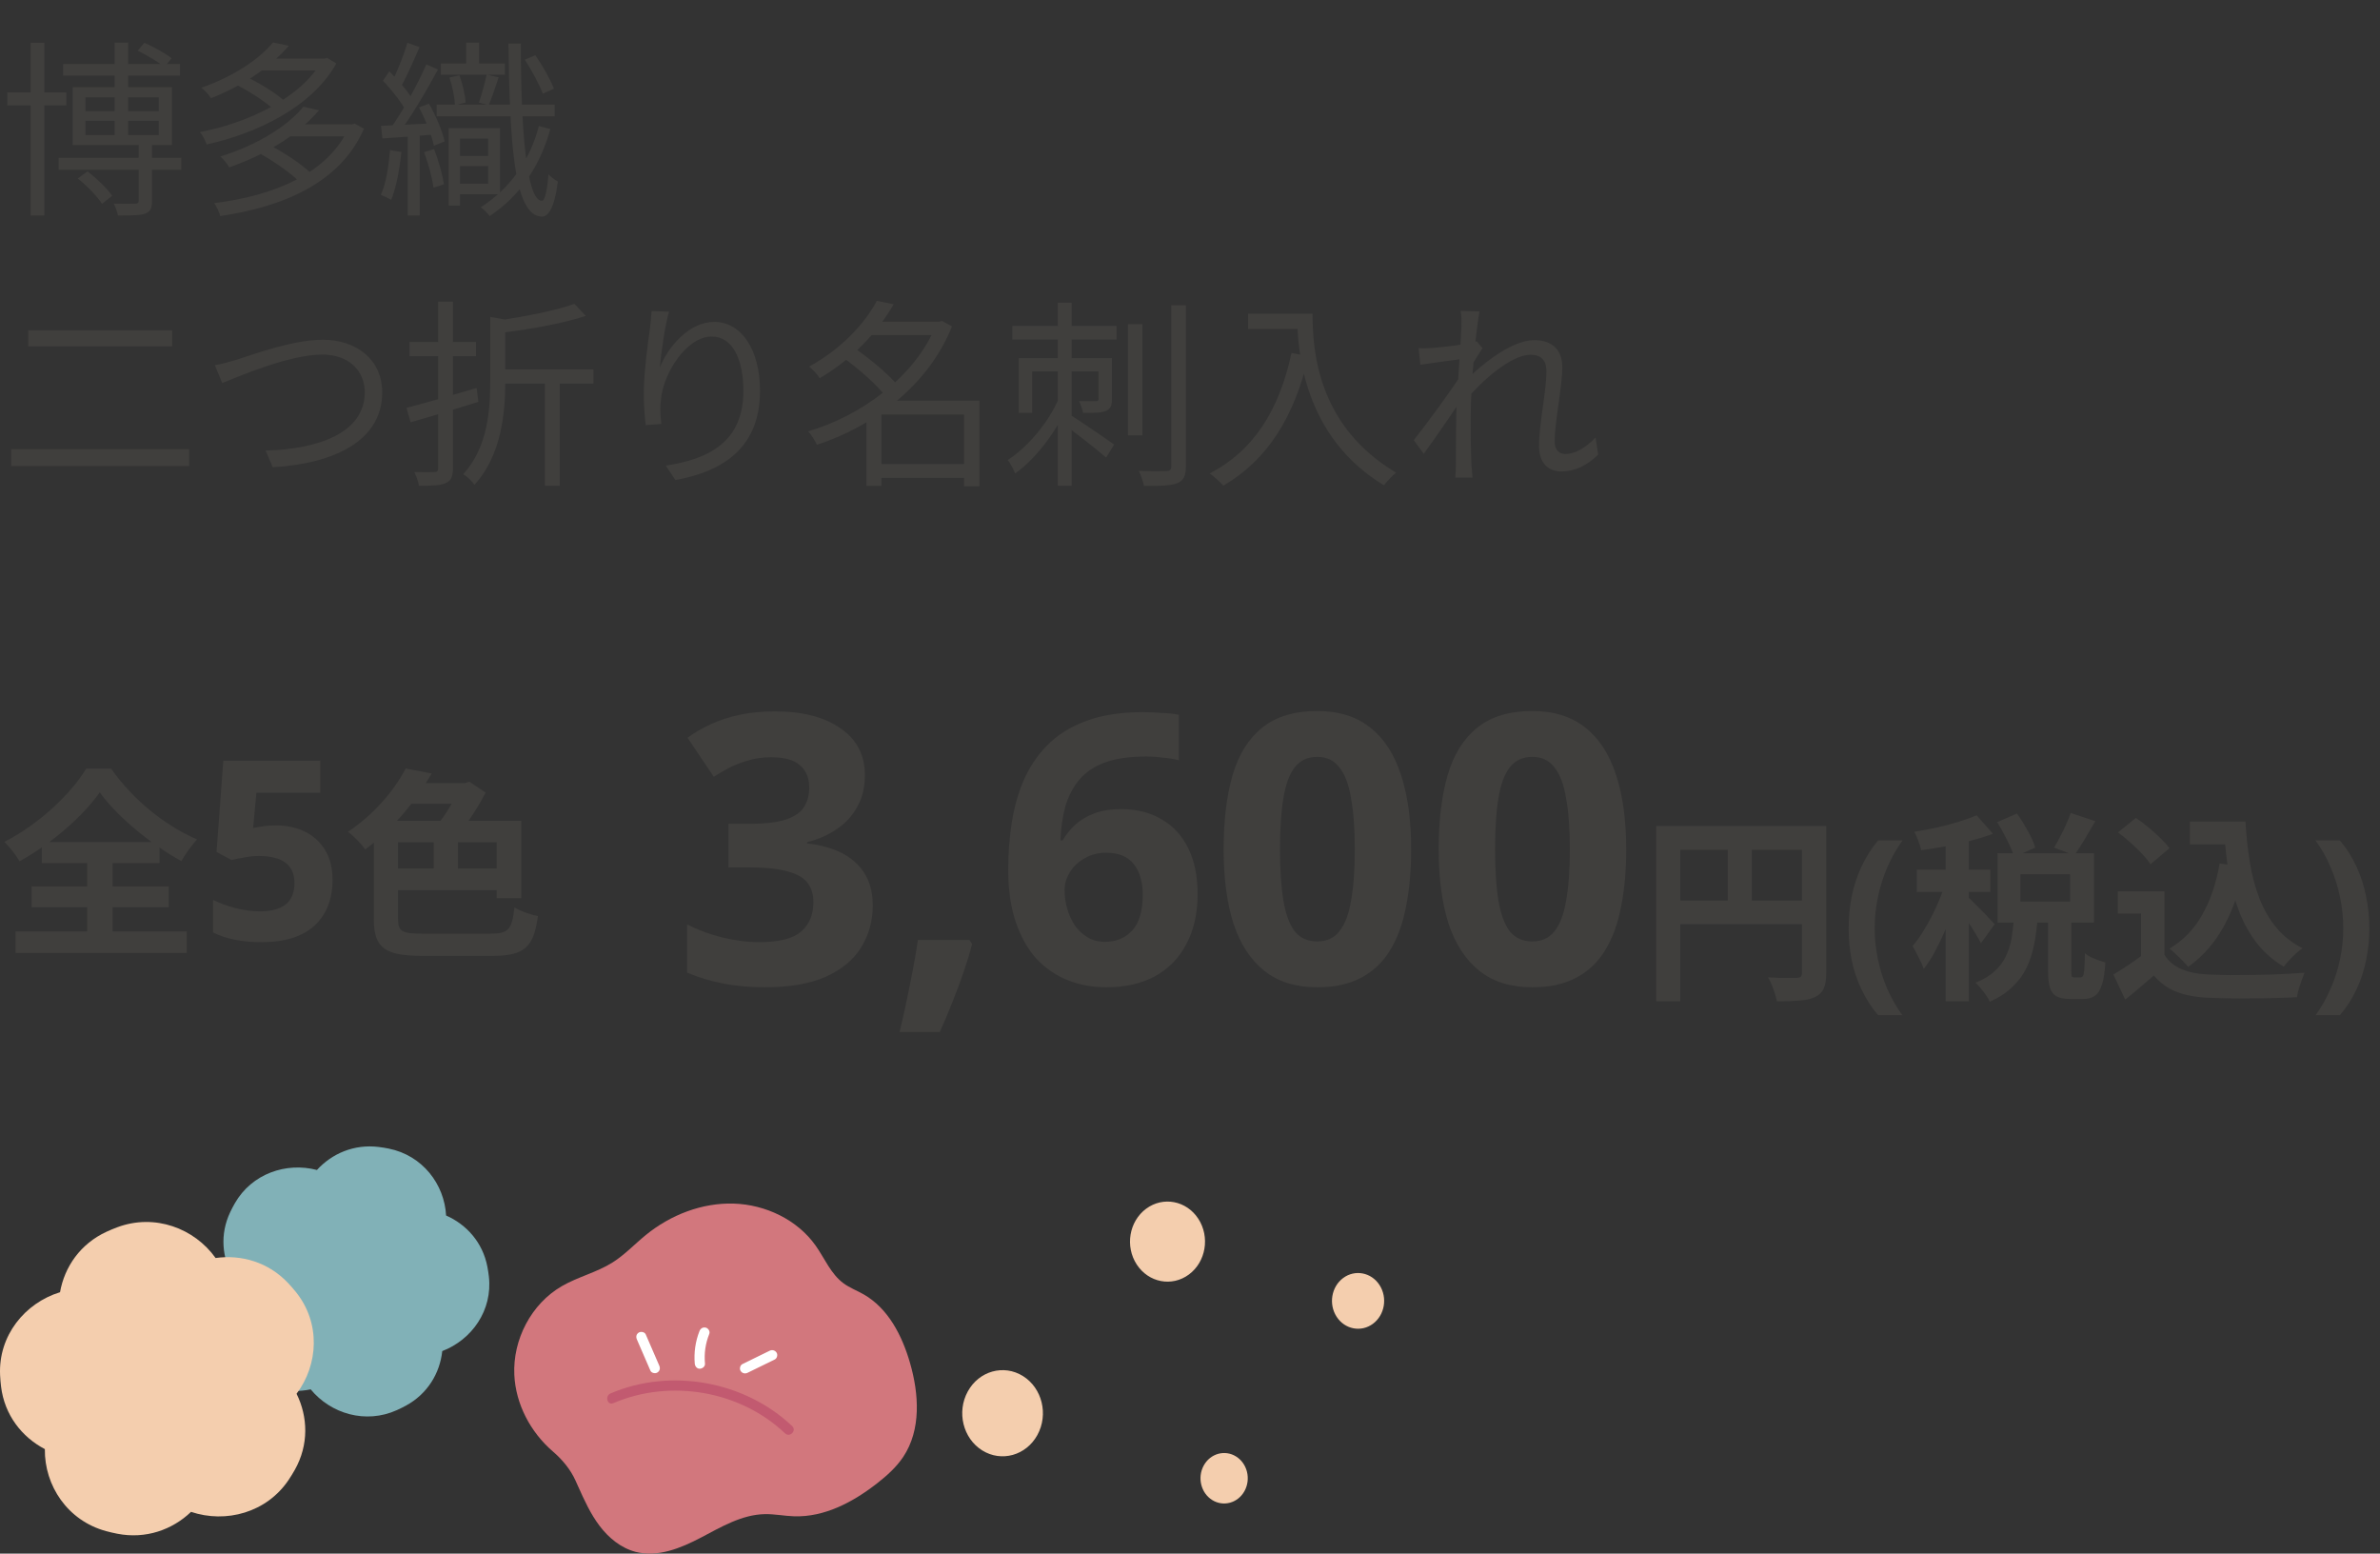
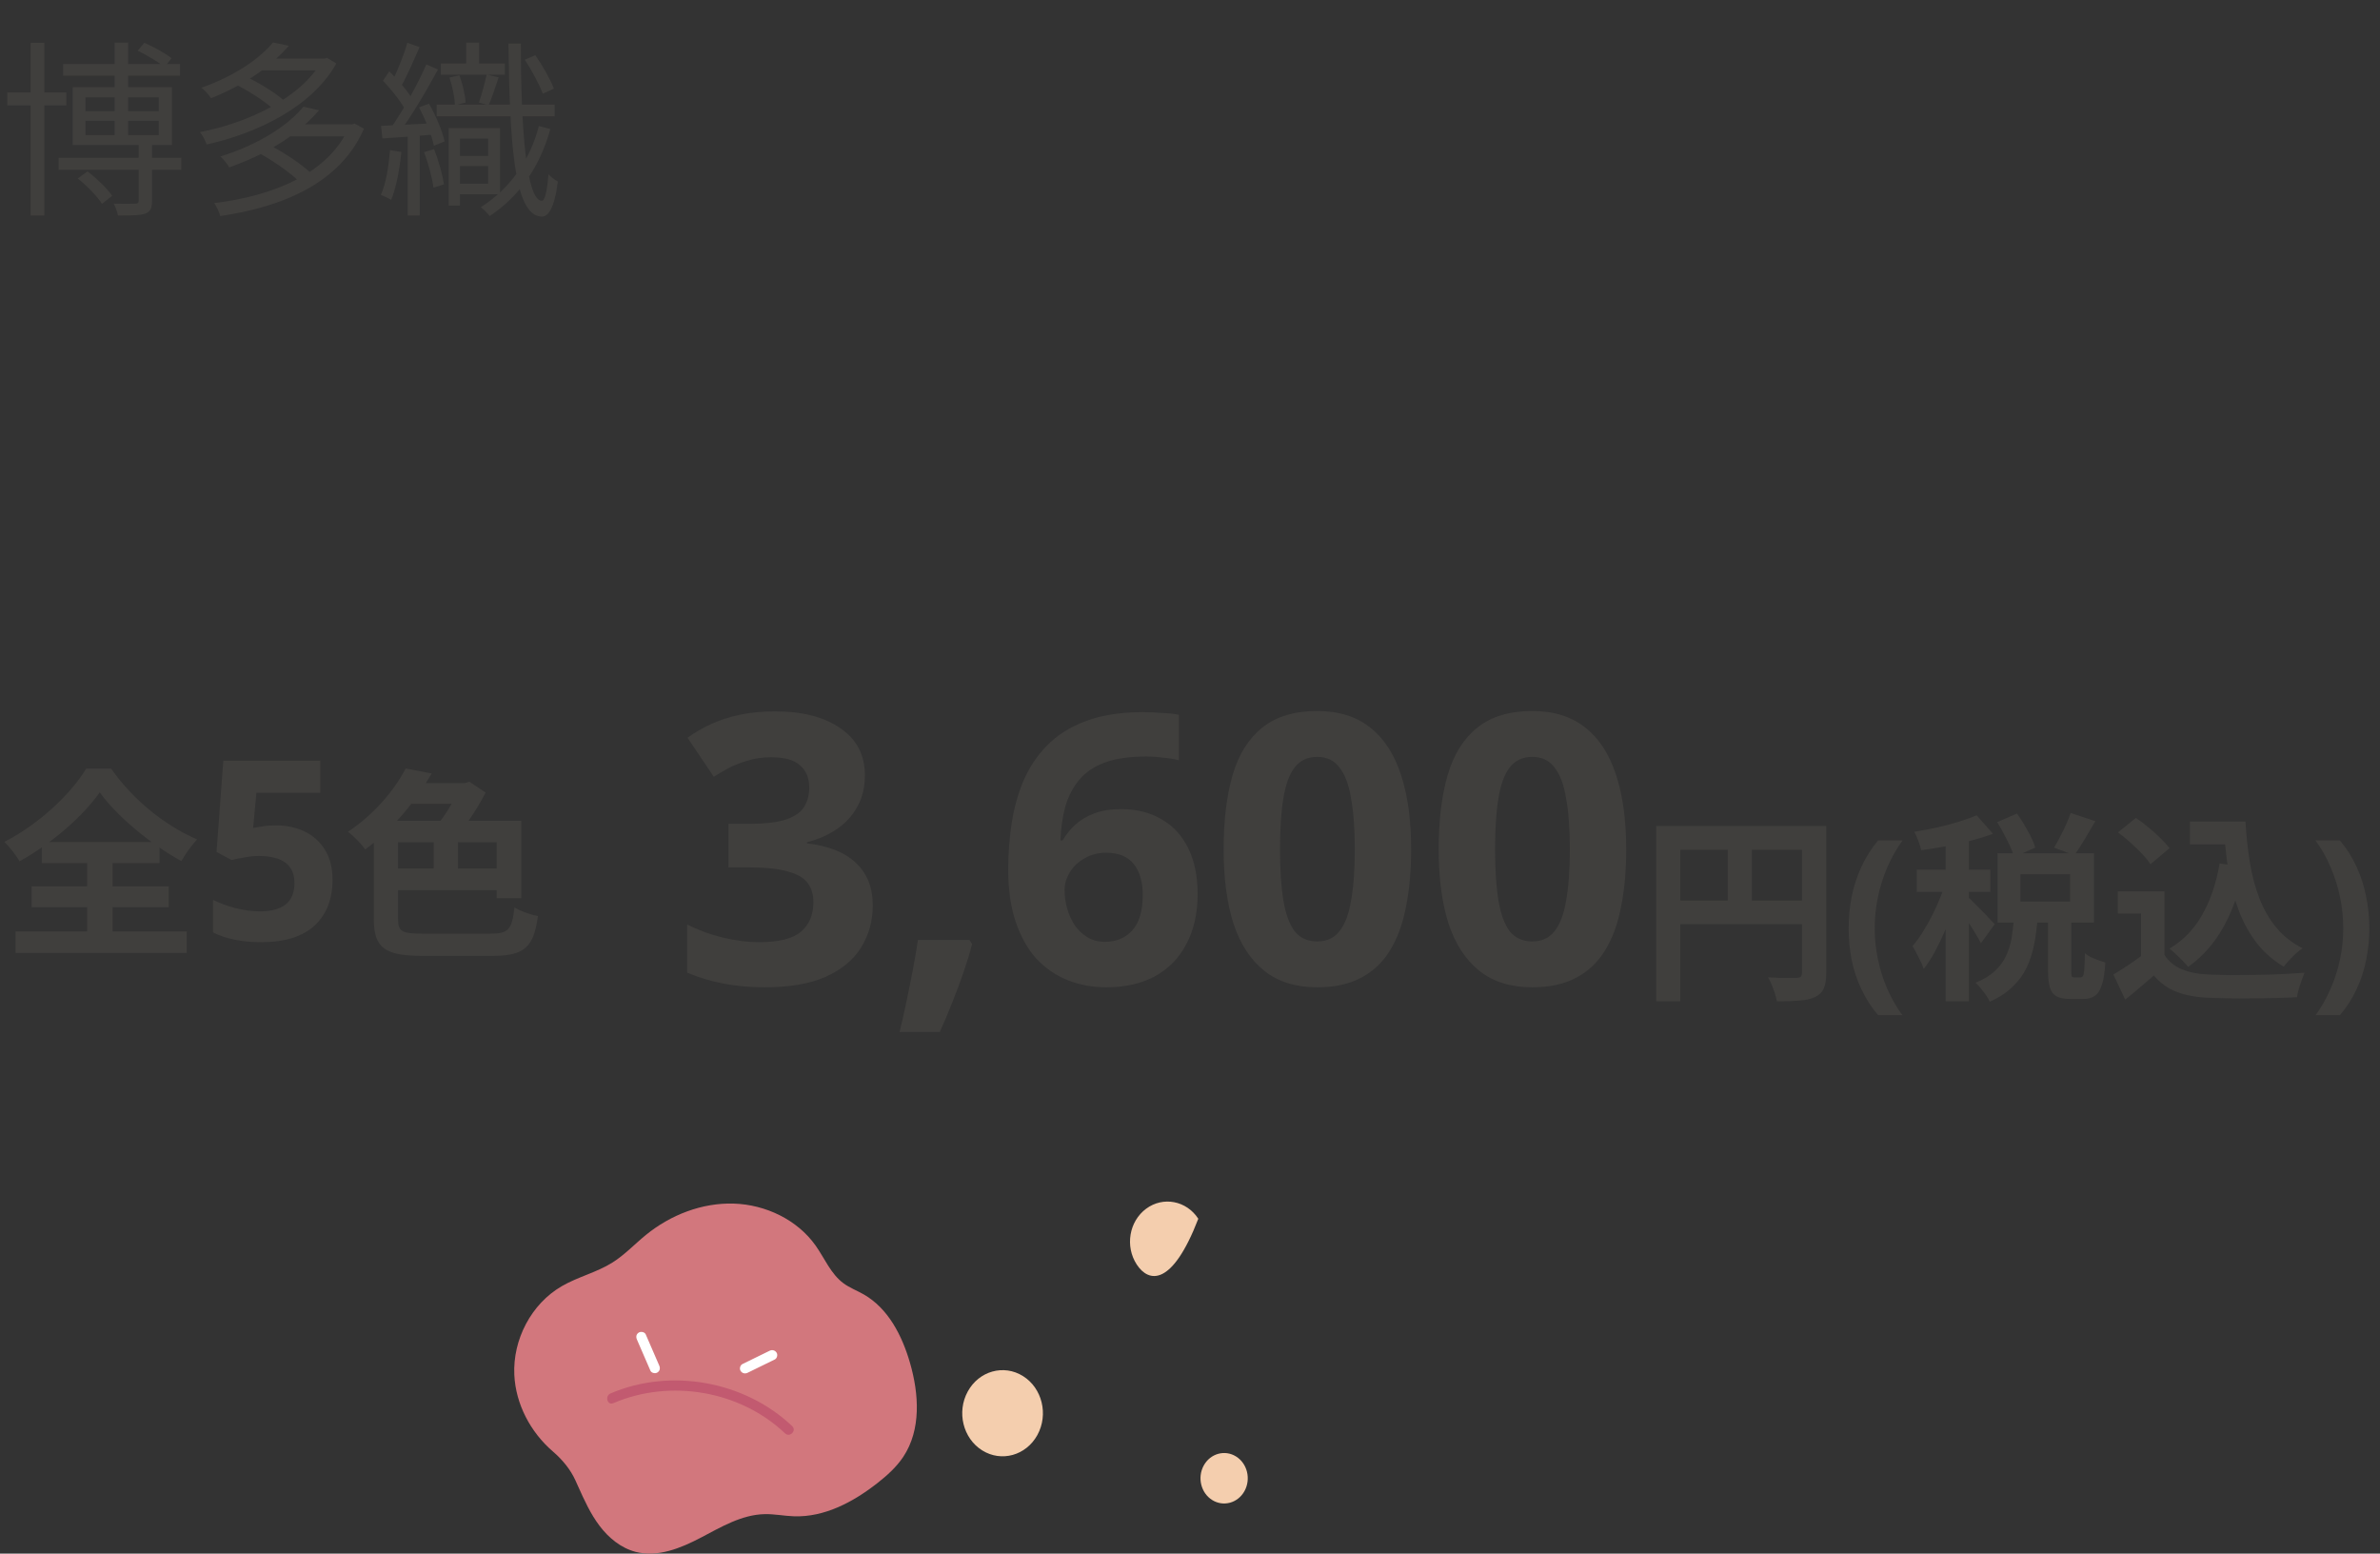
<svg xmlns="http://www.w3.org/2000/svg" width="380" height="248" viewBox="0 0 380 248" fill="none">
  <rect x="0" y="0" width="380" height="248" fill="#333333" stroke="none" />
  <path d="M10.08 10.22H28.74V12.08H10.08V10.22ZM9.36 25.19H28.95V27.11H9.36V25.19ZM1.17 14.75H10.59V16.82H1.17V14.75ZM4.89 6.83H7.08V34.4H4.89V6.83ZM18.3 6.8H20.46V22.25H18.3V6.8ZM22.14 22.76H24.27V32.06C24.27 33.23 24.03 33.77 23.19 34.1C22.32 34.4 20.94 34.4 18.84 34.4C18.72 33.83 18.45 33.05 18.15 32.51C19.74 32.54 21.15 32.54 21.57 32.51C22.02 32.51 22.14 32.39 22.14 32.03V22.76ZM12.42 28.49L13.98 27.35C15.42 28.46 17.13 30.11 17.91 31.25L16.29 32.54C15.54 31.37 13.89 29.66 12.42 28.49ZM21.99 8.09L23.04 6.83C24.54 7.46 26.43 8.54 27.39 9.29L26.28 10.7C25.32 9.92 23.46 8.81 21.99 8.09ZM13.65 19.28V21.56H25.35V19.28H13.65ZM13.65 15.53V17.75H25.35V15.53H13.65ZM11.61 13.91H27.45V23.15H11.61V13.91ZM37.53 13.43L39.03 12.11C41.28 13.16 44.04 14.84 45.39 16.1L43.8 17.57C42.51 16.31 39.78 14.54 37.53 13.43ZM51.39 9.35H51.84L52.23 9.23L53.7 10.13C49.8 17.12 40.92 21.32 33 23.06C32.79 22.49 32.34 21.56 31.92 21.08C39.48 19.67 48.12 15.62 51.39 9.71V9.35ZM41.37 9.35H51.96V11.24H41.37V9.35ZM43.59 6.77L46.11 7.31C43.35 10.49 39.27 13.46 33.69 15.68C33.36 15.14 32.67 14.39 32.16 14C37.56 12.11 41.52 9.29 43.59 6.77ZM41.37 24.44L43.02 23.15C45.39 24.38 48.27 26.27 49.71 27.71L47.94 29.15C46.59 27.74 43.74 25.73 41.37 24.44ZM55.77 19.85H56.22L56.64 19.73L58.11 20.54C54.33 29.3 44.97 33.05 35.16 34.49C35.01 33.86 34.56 32.93 34.2 32.42C43.47 31.31 52.53 27.74 55.77 20.18V19.85ZM46.02 19.85H56.37V21.77H46.02V19.85ZM48.45 17.03L50.94 17.6C47.91 21.14 43.17 24.41 36.6 26.72C36.33 26.21 35.67 25.4 35.19 24.98C41.55 23 46.11 19.88 48.45 17.03ZM74.43 6.8H76.5V11.12H74.43V6.8ZM71.76 12.38L73.35 12.02C73.86 13.37 74.28 15.2 74.34 16.37L72.63 16.79C72.6 15.59 72.24 13.76 71.76 12.38ZM70.38 10.13H80.61V11.93H70.38V10.13ZM69.72 16.7H88.56V18.56H69.72V16.7ZM72.51 24.89H78.69V26.51H72.51V24.89ZM72.39 20.45H79.83V31.01H72.39V29.33H77.94V22.13H72.39V20.45ZM71.64 20.45H73.44V32.81H71.64V20.45ZM77.7 11.9L79.62 12.35C79.08 13.88 78.54 15.65 78.03 16.79L76.47 16.37C76.89 15.14 77.43 13.19 77.7 11.9ZM81.18 6.95H83.16C83.16 21.02 84.09 31.91 86.49 32.06C87 32.09 87.36 30.47 87.57 27.8C87.9 28.25 88.71 28.79 89.07 28.97C88.5 33.41 87.48 34.61 86.46 34.58C82.05 34.4 81.39 22.79 81.18 6.95ZM83.79 9.53L85.47 8.81C86.64 10.49 87.9 12.71 88.44 14.15L86.67 14.96C86.13 13.52 84.9 11.21 83.79 9.53ZM86.04 20.12L87.87 20.6C86.25 26.48 83.01 31.31 78.18 34.49C77.88 34.07 77.22 33.41 76.77 33.08C81.42 30.11 84.63 25.58 86.04 20.12ZM65.04 6.83L66.99 7.52C66.06 9.65 64.89 12.32 63.96 13.94L62.43 13.34C63.36 11.63 64.47 8.81 65.04 6.83ZM68.07 10.28L69.93 11.09C68.13 14.42 65.64 18.68 63.63 21.29L62.28 20.57C64.23 17.93 66.69 13.46 68.07 10.28ZM61.14 12.89L62.16 11.39C63.66 12.86 65.34 14.81 66 16.13L64.92 17.9C64.23 16.49 62.58 14.39 61.14 12.89ZM66.9 17.15L68.49 16.55C69.6 18.47 70.65 20.96 70.98 22.58L69.27 23.27C68.97 21.68 67.95 19.1 66.9 17.15ZM60.84 20.09C63.12 20 66.36 19.82 69.69 19.64L69.66 21.44C66.57 21.71 63.48 21.95 61.05 22.1L60.84 20.09ZM67.71 24.29L69.3 23.81C70.02 25.58 70.65 27.92 70.89 29.42L69.21 29.96C69.03 28.43 68.37 26.06 67.71 24.29ZM62.28 23.96L64.08 24.26C63.81 27.08 63.24 29.99 62.46 31.91C62.1 31.67 61.26 31.28 60.81 31.1C61.65 29.27 62.04 26.57 62.28 23.96ZM65.1 20.96H67.02V34.4H65.1V20.96Z" fill="#403F3D" />
-   <path d="M4.512 52.728H27.488V55.288H4.512V52.728ZM1.792 71.704H30.208V74.392H1.792V71.704ZM34.304 58.296C35.488 58.104 36.64 57.752 37.856 57.4C40.544 56.536 46.848 54.232 51.52 54.232C56.8 54.232 61.024 57.304 61.024 62.648C61.024 70.328 53.408 74.008 43.552 74.584L42.4 71.928C50.752 71.704 58.24 69.144 58.24 62.616C58.24 59.256 55.776 56.6 51.456 56.6C46.176 56.6 38.048 60.12 35.488 61.144L34.304 58.296ZM91.712 48.504L93.536 50.424C89.888 51.64 84.448 52.6 79.872 53.144C79.744 52.6 79.392 51.736 79.104 51.224C83.552 50.584 88.736 49.592 91.712 48.504ZM78.272 50.584L81.312 51.128C81.28 51.352 81.088 51.512 80.672 51.576V60.856C80.672 65.816 80.096 72.664 75.744 77.4C75.424 76.856 74.56 76.024 73.952 75.704C77.856 71.448 78.272 65.528 78.272 60.824V50.584ZM79.584 58.968H94.752V61.24H79.584V58.968ZM87.008 60.216H89.376V77.528H87.008V60.216ZM64.896 65.112C67.712 64.376 71.968 63.16 76.096 61.944L76.384 64.152C72.608 65.336 68.608 66.552 65.568 67.416L64.896 65.112ZM65.376 54.584H76V56.856H65.376V54.584ZM69.952 48.152H72.32V74.744C72.32 76.088 72 76.76 71.168 77.112C70.336 77.496 69.024 77.56 66.88 77.528C66.816 76.952 66.464 75.96 66.144 75.352C67.616 75.384 68.96 75.384 69.344 75.352C69.792 75.352 69.952 75.224 69.952 74.744V48.152ZM106.816 49.752C106.144 52.12 105.536 56.44 105.344 58.68C106.656 55.384 109.984 51.384 114.048 51.384C118.272 51.384 121.344 55.672 121.344 62.392C121.344 71.256 115.744 75.192 107.84 76.632L106.304 74.328C113.28 73.272 118.688 70.456 118.688 62.424C118.688 57.368 116.992 53.72 113.632 53.72C109.632 53.72 105.92 59.544 105.536 63.736C105.376 64.952 105.376 66.072 105.6 67.672L103.104 67.864C102.944 66.648 102.784 64.856 102.784 62.776C102.784 59.736 103.392 55.032 103.776 52.408C103.904 51.448 103.968 50.552 104.032 49.656L106.816 49.752ZM139.648 74.072H155.104V76.28H139.648V74.072ZM138.56 51.352H150.304V53.496H138.56V51.352ZM140 48.024L142.688 48.568C140.288 52.728 136.448 57.08 130.88 60.376C130.528 59.768 129.728 58.936 129.184 58.52C134.464 55.64 138.144 51.512 140 48.024ZM149.504 51.352H149.952L150.4 51.224L152 52.088C148.16 61.752 139.136 68.184 130.432 71C130.144 70.36 129.536 69.368 129.024 68.856C137.312 66.456 146.176 60.184 149.504 51.768V51.352ZM134.56 57.048L136.352 55.512C138.88 57.24 141.952 59.8 143.424 61.624L141.472 63.352C140.128 61.528 137.088 58.84 134.56 57.048ZM153.92 63.96H156.384V77.624H153.92V63.96ZM140.736 63.96H155.136V66.168H140.736V77.56H138.336V65.848L140.256 63.96H140.736ZM161.632 52.024H178.272V54.2H161.632V52.024ZM168.896 48.312H171.104V77.528H168.896V48.312ZM175.392 57.176H177.536V63.704C177.536 64.696 177.344 65.24 176.64 65.56C175.904 65.912 174.784 65.912 172.928 65.912C172.832 65.368 172.544 64.568 172.288 64.024C173.568 64.056 174.624 64.056 174.976 64.024C175.328 64.024 175.392 63.96 175.392 63.64V57.176ZM169.056 63.608L170.688 64.408C168.8 68.664 165.44 73.24 162.08 75.576C161.856 74.936 161.312 73.976 160.896 73.432C164.064 71.416 167.424 67.416 169.056 63.608ZM170.752 66.168C172.096 66.936 176.736 70.136 177.888 70.968L176.608 73.048C175.104 71.704 171.104 68.6 169.472 67.48L170.752 66.168ZM162.656 57.176H176.256V59.288H164.8V65.912H162.656V57.176ZM180.096 51.736H182.4V69.496H180.096V51.736ZM187.008 48.728H189.344V74.456C189.344 76.024 188.928 76.728 188 77.112C186.976 77.528 185.344 77.592 182.656 77.56C182.528 76.92 182.176 75.864 181.824 75.16C183.84 75.256 185.664 75.224 186.24 75.192C186.784 75.192 187.008 75 187.008 74.456V48.728ZM199.264 50.072H208.32V52.504H199.264V50.072ZM207.104 50.072H209.568C209.568 55.8 210.272 67.96 222.912 75.448C222.368 75.864 221.408 76.888 220.96 77.464C208.16 69.72 207.104 56.088 207.104 50.072ZM206.208 56.344L208.928 56.856C206.624 66.616 202.4 73.368 195.328 77.528C194.88 77.016 193.792 76.024 193.152 75.576C200.256 71.864 204.256 65.4 206.208 56.344ZM255.168 72.568C253.44 74.296 251.456 75.256 249.28 75.256C247.136 75.256 245.728 73.848 245.728 71.224C245.728 67.64 246.912 62.392 246.912 59.288C246.912 57.432 245.984 56.632 244.352 56.632C241.344 56.632 236.704 60.6 233.696 64.248L233.728 61.08C235.712 58.904 241.024 54.296 244.96 54.296C247.968 54.296 249.44 55.992 249.44 58.584C249.44 61.784 248.224 67.288 248.224 70.52C248.224 71.608 248.768 72.472 249.92 72.472C251.424 72.472 253.12 71.544 254.752 69.848L255.168 72.568ZM233.664 57.272C232.608 57.432 229.152 57.848 226.784 58.232L226.496 55.576C227.2 55.608 227.808 55.608 228.608 55.544C230.304 55.448 234.304 54.968 235.776 54.488L236.704 55.576C236.16 56.408 235.296 57.784 234.752 58.68L233.792 63.064C232.32 65.336 229.344 69.656 227.328 72.44L225.728 70.264C227.712 67.768 232.032 61.912 233.28 59.8L233.408 58.136L233.664 57.272ZM233.344 51.992C233.344 51.256 233.376 50.424 233.216 49.624L236.224 49.72C235.776 51.8 234.816 60.952 234.816 66.584C234.816 69.496 234.816 71.448 234.944 74.296C234.976 74.84 235.072 75.64 235.104 76.248H232.352C232.416 75.64 232.448 74.872 232.448 74.36C232.448 71.256 232.48 69.656 232.512 66.136C232.576 63.32 233.344 53.176 233.344 51.992Z" fill="#403F3D" />
  <path d="M15.927 126.48C13.271 130.256 8.375 134.576 3.127 137.488C2.615 136.592 1.527 135.184 0.695 134.384C6.199 131.6 11.383 126.672 13.751 122.704H17.751C21.175 127.632 26.391 131.824 31.479 134C30.519 134.992 29.655 136.272 28.951 137.456C24.023 134.736 18.647 130.288 15.927 126.48ZM5.047 141.488H26.935V144.816H5.047V141.488ZM6.679 134.416H25.463V137.776H6.679V134.416ZM2.487 148.688H29.815V152.112H2.487V148.688ZM13.911 135.92H17.975V150.608H13.911V135.92ZM44.055 131.76C45.788 131.76 47.335 132.093 48.695 132.76C50.055 133.427 51.121 134.4 51.895 135.68C52.695 136.96 53.095 138.547 53.095 140.44C53.095 143.533 52.135 145.973 50.215 147.76C48.295 149.52 45.455 150.4 41.695 150.4C40.201 150.4 38.788 150.267 37.455 150C36.148 149.733 35.001 149.347 34.015 148.84V143.64C35.001 144.147 36.188 144.587 37.575 144.96C38.961 145.307 40.268 145.48 41.495 145.48C43.281 145.48 44.641 145.12 45.575 144.4C46.535 143.653 47.015 142.507 47.015 140.96C47.015 138.08 45.108 136.64 41.295 136.64C40.548 136.64 39.775 136.72 38.975 136.88C38.175 137.013 37.508 137.147 36.975 137.28L34.575 136L35.655 121.44H51.135V126.56H40.935L40.415 132.16C40.868 132.08 41.348 132 41.855 131.92C42.388 131.813 43.121 131.76 44.055 131.76ZM61.761 138.64H80.449V142.096H61.761V138.64ZM69.249 132.432H73.121V140.4H69.249V132.432ZM61.569 131.024H83.233V143.376H79.297V134.448H61.569V131.024ZM59.681 131.024H63.553V146.64C63.553 148.72 64.129 149.04 67.585 149.04C69.217 149.04 76.385 149.04 78.241 149.04C81.217 149.04 81.729 148.4 82.145 144.848C83.105 145.456 84.769 146.032 85.889 146.224C85.217 151.152 83.841 152.592 78.529 152.592C76.993 152.592 69.025 152.592 67.617 152.592C61.505 152.592 59.681 151.408 59.681 146.672V131.024ZM65.281 125.008H75.073V128.304H63.617L65.281 125.008ZM64.769 122.672L68.929 123.472C66.401 127.76 63.073 132.048 58.305 135.6C57.697 134.704 56.417 133.392 55.553 132.784C59.905 129.872 63.041 126 64.769 122.672ZM73.345 125.008H74.209L74.945 124.784L77.537 126.512C76.129 129.264 74.017 132.4 72.129 134.352C71.585 133.552 70.433 132.368 69.697 131.792C71.137 130.192 72.673 127.504 73.345 125.744V125.008Z" fill="#403F3D" />
  <path d="M138.09 123.76C138.09 125.72 137.67 127.42 136.83 128.86C136.03 130.3 134.93 131.48 133.53 132.4C132.17 133.32 130.61 134 128.85 134.44V134.62C132.29 135.02 134.89 136.06 136.65 137.74C138.45 139.42 139.35 141.68 139.35 144.52C139.35 147 138.73 149.24 137.49 151.24C136.29 153.2 134.41 154.76 131.85 155.92C129.33 157.04 126.07 157.6 122.07 157.6C119.71 157.6 117.51 157.4 115.47 157C113.43 156.6 111.51 156.02 109.71 155.26V147.58C111.55 148.5 113.47 149.2 115.47 149.68C117.51 150.16 119.39 150.4 121.11 150.4C124.35 150.4 126.61 149.84 127.89 148.72C129.21 147.6 129.87 146.02 129.87 143.98C129.87 142.78 129.57 141.78 128.97 140.98C128.37 140.14 127.31 139.52 125.79 139.12C124.31 138.68 122.23 138.46 119.55 138.46H116.31V131.5H119.61C122.25 131.5 124.25 131.26 125.61 130.78C127.01 130.26 127.95 129.58 128.43 128.74C128.95 127.86 129.21 126.86 129.21 125.74C129.21 124.22 128.73 123.04 127.77 122.2C126.85 121.32 125.29 120.88 123.09 120.88C121.73 120.88 120.49 121.06 119.37 121.42C118.25 121.74 117.23 122.14 116.31 122.62C115.43 123.1 114.65 123.56 113.97 124L109.77 117.76C110.89 116.96 112.13 116.24 113.49 115.6C114.89 114.96 116.43 114.46 118.11 114.1C119.79 113.74 121.67 113.56 123.75 113.56C128.15 113.56 131.63 114.46 134.19 116.26C136.79 118.02 138.09 120.52 138.09 123.76ZM155.206 150.7C154.846 152.1 154.386 153.62 153.826 155.26C153.266 156.86 152.666 158.46 152.026 160.06C151.386 161.7 150.726 163.26 150.046 164.74H143.626C144.026 163.14 144.406 161.46 144.766 159.7C145.126 157.98 145.466 156.28 145.786 154.6C146.106 152.92 146.366 151.4 146.566 150.04H154.786L155.206 150.7ZM160.975 138.82C160.975 136.34 161.155 133.9 161.515 131.5C161.875 129.1 162.495 126.84 163.375 124.72C164.295 122.56 165.555 120.66 167.155 119.02C168.795 117.34 170.855 116.04 173.335 115.12C175.855 114.16 178.895 113.68 182.455 113.68C183.295 113.68 184.275 113.72 185.395 113.8C186.515 113.84 187.455 113.94 188.215 114.1V121.36C187.455 121.16 186.615 121.02 185.695 120.94C184.815 120.82 183.935 120.76 183.055 120.76C180.375 120.76 178.155 121.08 176.395 121.72C174.675 122.36 173.315 123.28 172.315 124.48C171.315 125.68 170.575 127.1 170.095 128.74C169.655 130.34 169.395 132.14 169.315 134.14H169.675C170.235 133.18 170.915 132.34 171.715 131.62C172.555 130.86 173.575 130.26 174.775 129.82C175.975 129.38 177.375 129.16 178.975 129.16C181.495 129.16 183.655 129.7 185.455 130.78C187.295 131.82 188.715 133.36 189.715 135.4C190.715 137.4 191.215 139.84 191.215 142.72C191.215 145.8 190.615 148.46 189.415 150.7C188.255 152.94 186.575 154.66 184.375 155.86C182.215 157.02 179.635 157.6 176.635 157.6C174.435 157.6 172.375 157.22 170.455 156.46C168.575 155.7 166.915 154.56 165.475 153.04C164.075 151.48 162.975 149.52 162.175 147.16C161.375 144.8 160.975 142.02 160.975 138.82ZM176.455 150.34C178.215 150.34 179.655 149.74 180.775 148.54C181.895 147.3 182.455 145.4 182.455 142.84C182.455 140.76 181.975 139.12 181.015 137.92C180.055 136.72 178.595 136.12 176.635 136.12C175.315 136.12 174.155 136.42 173.155 137.02C172.155 137.58 171.375 138.32 170.815 139.24C170.255 140.16 169.975 141.1 169.975 142.06C169.975 143.06 170.115 144.06 170.395 145.06C170.675 146.02 171.075 146.9 171.595 147.7C172.155 148.5 172.835 149.14 173.635 149.62C174.435 150.1 175.375 150.34 176.455 150.34ZM225.311 135.58C225.311 139.02 225.031 142.1 224.471 144.82C223.951 147.54 223.091 149.86 221.891 151.78C220.731 153.66 219.191 155.1 217.271 156.1C215.391 157.1 213.071 157.6 210.311 157.6C206.871 157.6 204.051 156.72 201.851 154.96C199.651 153.2 198.011 150.68 196.931 147.4C195.891 144.12 195.371 140.18 195.371 135.58C195.371 130.94 195.851 126.98 196.811 123.7C197.771 120.42 199.351 117.9 201.551 116.14C203.751 114.38 206.671 113.5 210.311 113.5C213.751 113.5 216.571 114.38 218.771 116.14C220.971 117.86 222.611 120.38 223.691 123.7C224.771 126.98 225.311 130.94 225.311 135.58ZM204.371 135.58C204.371 138.82 204.551 141.54 204.911 143.74C205.271 145.9 205.871 147.54 206.711 148.66C207.591 149.74 208.791 150.28 210.311 150.28C211.831 150.28 213.011 149.74 213.851 148.66C214.731 147.58 215.351 145.96 215.711 143.8C216.111 141.6 216.311 138.86 216.311 135.58C216.311 132.3 216.111 129.58 215.711 127.42C215.351 125.22 214.731 123.58 213.851 122.5C213.011 121.38 211.831 120.82 210.311 120.82C208.791 120.82 207.591 121.38 206.711 122.5C205.871 123.58 205.271 125.22 204.911 127.42C204.551 129.58 204.371 132.3 204.371 135.58ZM259.647 135.58C259.647 139.02 259.367 142.1 258.807 144.82C258.287 147.54 257.427 149.86 256.227 151.78C255.067 153.66 253.527 155.1 251.607 156.1C249.727 157.1 247.407 157.6 244.647 157.6C241.207 157.6 238.387 156.72 236.187 154.96C233.987 153.2 232.347 150.68 231.267 147.4C230.227 144.12 229.707 140.18 229.707 135.58C229.707 130.94 230.187 126.98 231.147 123.7C232.107 120.42 233.687 117.9 235.887 116.14C238.087 114.38 241.007 113.5 244.647 113.5C248.087 113.5 250.907 114.38 253.107 116.14C255.307 117.86 256.947 120.38 258.027 123.7C259.107 126.98 259.647 130.94 259.647 135.58ZM238.707 135.58C238.707 138.82 238.887 141.54 239.247 143.74C239.607 145.9 240.207 147.54 241.047 148.66C241.927 149.74 243.127 150.28 244.647 150.28C246.167 150.28 247.347 149.74 248.187 148.66C249.067 147.58 249.687 145.96 250.047 143.8C250.447 141.6 250.647 138.86 250.647 135.58C250.647 132.3 250.447 129.58 250.047 127.42C249.687 125.22 249.067 123.58 248.187 122.5C247.347 121.38 246.167 120.82 244.647 120.82C243.127 120.82 241.927 121.38 241.047 122.5C240.207 123.58 239.607 125.22 239.247 127.42C238.887 129.58 238.707 132.3 238.707 135.58ZM264.443 131.848H289.531V135.656H268.283V159.848H264.443V131.848ZM287.707 131.848H291.579V155.368C291.579 156.392 291.451 157.192 291.195 157.768C290.939 158.365 290.48 158.824 289.819 159.144C289.157 159.464 288.325 159.656 287.323 159.72C286.341 159.805 285.136 159.848 283.707 159.848C283.643 159.485 283.536 159.069 283.387 158.6C283.237 158.131 283.067 157.661 282.875 157.192C282.683 156.744 282.491 156.349 282.299 156.008C282.917 156.051 283.536 156.083 284.155 156.104C284.795 156.104 285.36 156.104 285.851 156.104C286.341 156.104 286.683 156.104 286.875 156.104C287.173 156.083 287.387 156.019 287.515 155.912C287.643 155.784 287.707 155.581 287.707 155.304V131.848ZM266.523 143.752H289.595V147.528H266.523V143.752ZM275.867 133.928H279.707V145.64H275.867V133.928ZM295.163 148.232C295.163 146.483 295.323 144.776 295.643 143.112C295.984 141.448 296.507 139.859 297.211 138.344C297.915 136.829 298.8 135.432 299.867 134.152H303.771C302.811 135.475 302 136.904 301.339 138.44C300.677 139.976 300.176 141.565 299.835 143.208C299.493 144.851 299.323 146.515 299.323 148.2C299.323 149.843 299.493 151.485 299.835 153.128C300.176 154.749 300.667 156.307 301.307 157.8C301.968 159.315 302.779 160.733 303.739 162.056H299.867C298.8 160.797 297.915 159.421 297.211 157.928C296.507 156.456 295.984 154.899 295.643 153.256C295.323 151.613 295.163 149.939 295.163 148.232ZM318.871 131.24L322.039 129.864C322.636 130.696 323.212 131.624 323.767 132.648C324.343 133.651 324.737 134.536 324.951 135.304L321.591 136.808C321.377 136.061 321.004 135.165 320.471 134.12C319.959 133.075 319.425 132.115 318.871 131.24ZM330.615 129.768L334.551 131.08C333.975 132.083 333.399 133.064 332.823 134.024C332.247 134.984 331.703 135.816 331.191 136.52L327.959 135.304C328.279 134.792 328.599 134.216 328.919 133.576C329.26 132.936 329.58 132.285 329.879 131.624C330.177 130.963 330.423 130.344 330.615 129.768ZM321.559 146.536H325.335C325.228 147.987 325.047 149.373 324.791 150.696C324.535 152.019 324.14 153.256 323.607 154.408C323.073 155.539 322.327 156.563 321.367 157.48C320.428 158.419 319.201 159.229 317.687 159.912C317.495 159.443 317.164 158.909 316.695 158.312C316.247 157.715 315.82 157.235 315.415 156.872C316.695 156.36 317.719 155.741 318.487 155.016C319.276 154.291 319.873 153.491 320.279 152.616C320.705 151.72 321.004 150.771 321.175 149.768C321.345 148.744 321.473 147.667 321.559 146.536ZM326.999 146.056H330.711V154.92C330.711 155.411 330.732 155.72 330.775 155.848C330.839 155.955 330.977 156.008 331.191 156.008C331.255 156.008 331.351 156.008 331.479 156.008C331.628 156.008 331.777 156.008 331.927 156.008C332.076 156.008 332.172 156.008 332.215 156.008C332.385 156.008 332.513 155.923 332.599 155.752C332.684 155.581 332.748 155.229 332.791 154.696C332.833 154.141 332.865 153.299 332.887 152.168C333.121 152.381 333.431 152.584 333.815 152.776C334.22 152.968 334.636 153.139 335.063 153.288C335.489 153.437 335.852 153.555 336.151 153.64C336.065 155.155 335.884 156.328 335.607 157.16C335.351 158.013 334.977 158.611 334.487 158.952C334.017 159.293 333.399 159.464 332.631 159.464C332.503 159.464 332.343 159.464 332.151 159.464C331.98 159.464 331.788 159.464 331.575 159.464C331.383 159.464 331.191 159.464 330.999 159.464C330.807 159.464 330.647 159.464 330.519 159.464C329.559 159.464 328.823 159.315 328.311 159.016C327.82 158.739 327.479 158.269 327.287 157.608C327.095 156.968 326.999 156.083 326.999 154.952V146.056ZM322.583 139.56V143.912H330.519V139.56H322.583ZM318.935 136.2H334.327V147.272H318.935V136.2ZM310.647 132.808H314.359V159.848H310.647V132.808ZM306.039 138.824H317.783V142.376H306.039V138.824ZM310.839 140.264L313.079 141.224C312.78 142.376 312.417 143.571 311.991 144.808C311.564 146.045 311.095 147.272 310.583 148.488C310.071 149.683 309.527 150.813 308.951 151.88C308.375 152.947 307.777 153.875 307.159 154.664C306.967 154.109 306.689 153.491 306.327 152.808C305.985 152.104 305.665 151.507 305.367 151.016C305.921 150.376 306.465 149.629 306.999 148.776C307.553 147.901 308.076 146.973 308.567 145.992C309.057 145.011 309.495 144.029 309.879 143.048C310.263 142.067 310.583 141.139 310.839 140.264ZM315.607 130.152L318.199 133.096C317.111 133.501 315.916 133.875 314.615 134.216C313.313 134.557 311.98 134.856 310.615 135.112C309.271 135.347 307.98 135.549 306.743 135.72C306.657 135.293 306.508 134.803 306.295 134.248C306.081 133.672 305.868 133.181 305.655 132.776C306.828 132.584 308.023 132.36 309.239 132.104C310.476 131.827 311.639 131.517 312.727 131.176C313.836 130.835 314.796 130.493 315.607 130.152ZM314.295 143.272C314.487 143.421 314.775 143.699 315.159 144.104C315.564 144.488 315.991 144.915 316.439 145.384C316.908 145.853 317.324 146.291 317.687 146.696C318.049 147.08 318.316 147.357 318.487 147.528L316.279 150.568C316.087 150.163 315.831 149.704 315.511 149.192C315.212 148.68 314.881 148.147 314.519 147.592C314.177 147.037 313.836 146.515 313.495 146.024C313.153 145.512 312.855 145.096 312.599 144.776L314.295 143.272ZM349.655 131.144H356.439V134.792H349.655V131.144ZM354.487 131.144H358.519C358.647 133.427 358.881 135.603 359.223 137.672C359.564 139.741 360.076 141.661 360.759 143.432C361.441 145.181 362.337 146.728 363.447 148.072C364.556 149.416 365.953 150.515 367.639 151.368C367.319 151.581 366.967 151.859 366.583 152.2C366.22 152.541 365.857 152.904 365.495 153.288C365.153 153.651 364.865 153.992 364.631 154.312C362.924 153.288 361.495 152.04 360.343 150.568C359.191 149.075 358.252 147.4 357.527 145.544C356.823 143.688 356.279 141.693 355.895 139.56C355.532 137.427 355.276 135.197 355.127 132.872H354.487V131.144ZM354.391 137.832L358.327 138.376C357.644 141.981 356.567 145.128 355.095 147.816C353.623 150.504 351.713 152.68 349.367 154.344C349.175 154.088 348.897 153.779 348.535 153.416C348.193 153.053 347.82 152.691 347.415 152.328C347.031 151.944 346.689 151.645 346.391 151.432C348.631 150.088 350.391 148.253 351.671 145.928C352.972 143.603 353.879 140.904 354.391 137.832ZM345.591 142.28V154.088H341.847V145.832H338.135V142.28H345.591ZM345.591 152.424C346.252 153.469 347.18 154.237 348.375 154.728C349.569 155.219 350.999 155.496 352.663 155.56C353.601 155.603 354.711 155.635 355.991 155.656C357.292 155.656 358.657 155.645 360.087 155.624C361.516 155.603 362.913 155.56 364.279 155.496C365.665 155.432 366.892 155.357 367.959 155.272C367.831 155.571 367.681 155.955 367.511 156.424C367.34 156.893 367.18 157.373 367.031 157.864C366.903 158.355 366.807 158.792 366.743 159.176C365.783 159.24 364.684 159.283 363.447 159.304C362.209 159.347 360.94 159.368 359.639 159.368C358.337 159.389 357.079 159.389 355.863 159.368C354.647 159.347 353.559 159.315 352.599 159.272C350.636 159.187 348.961 158.877 347.575 158.344C346.188 157.832 344.961 156.957 343.895 155.72C343.191 156.317 342.465 156.936 341.719 157.576C340.993 158.216 340.193 158.877 339.319 159.56L337.431 155.56C338.177 155.112 338.956 154.621 339.767 154.088C340.577 153.555 341.356 153 342.103 152.424H345.591ZM338.167 132.872L341.015 130.568C341.676 130.995 342.348 131.496 343.031 132.072C343.713 132.627 344.353 133.203 344.951 133.8C345.548 134.376 346.028 134.909 346.391 135.4L343.351 137.96C343.031 137.448 342.583 136.893 342.007 136.296C341.452 135.699 340.833 135.101 340.151 134.504C339.468 133.885 338.807 133.341 338.167 132.872ZM378.295 148.232C378.295 149.939 378.124 151.613 377.783 153.256C377.463 154.899 376.951 156.456 376.247 157.928C375.564 159.421 374.679 160.797 373.591 162.056H369.719C370.679 160.733 371.479 159.315 372.119 157.8C372.78 156.307 373.281 154.749 373.623 153.128C373.964 151.485 374.135 149.843 374.135 148.2C374.135 146.515 373.964 144.851 373.623 143.208C373.281 141.565 372.78 139.976 372.119 138.44C371.479 136.904 370.668 135.475 369.687 134.152H373.591C374.679 135.432 375.564 136.829 376.247 138.344C376.951 139.859 377.463 141.448 377.783 143.112C378.124 144.776 378.295 146.483 378.295 148.232Z" fill="#403F3D" />
  <g clip-path="url(#clip0_1_1414)">
    <path d="M193.543 239.448C191.745 238.324 191.141 235.857 192.194 233.938C193.247 232.019 195.559 231.374 197.357 232.498C199.154 233.622 199.758 236.09 198.705 238.009C197.652 239.928 195.341 240.572 193.543 239.448Z" fill="#F4CEAE" />
-     <path d="M191.325 194.549C193.214 197.446 192.544 201.429 189.83 203.445C187.115 205.461 183.383 204.746 181.495 201.849C179.606 198.951 180.276 194.968 182.991 192.952C185.705 190.936 189.437 191.651 191.325 194.549Z" fill="#F4CEAE" />
-     <path d="M220.254 205.12C221.567 207.136 221.101 209.907 219.213 211.31C217.325 212.712 214.729 212.215 213.415 210.199C212.101 208.183 212.567 205.412 214.455 204.009C216.344 202.607 218.94 203.104 220.254 205.12Z" fill="#F4CEAE" />
+     <path d="M191.325 194.549C187.115 205.461 183.383 204.746 181.495 201.849C179.606 198.951 180.276 194.968 182.991 192.952C185.705 190.936 189.437 191.651 191.325 194.549Z" fill="#F4CEAE" />
    <path d="M156.821 231.524C153.752 229.605 152.721 225.393 154.519 222.117C156.316 218.841 160.262 217.741 163.331 219.66C166.4 221.579 167.431 225.791 165.633 229.067C163.835 232.343 159.89 233.443 156.821 231.524Z" fill="#F4CEAE" />
    <path d="M91.894 236.356C91.075 234.536 89.781 232.997 88.263 231.688C84.695 228.608 82.338 224.14 82.118 219.465C81.855 213.856 84.807 208.137 89.71 205.304C92.284 203.816 95.274 203.117 97.79 201.535C99.745 200.306 101.333 198.594 103.122 197.137C107.045 193.94 112.078 191.971 117.16 192.13C122.242 192.29 127.303 194.707 130.22 198.825C131.677 200.883 132.655 203.372 134.697 204.867C135.672 205.58 136.824 206.011 137.876 206.608C141.82 208.847 144.033 213.208 145.288 217.531C146.736 222.516 147.099 228.236 144.211 232.566C143.125 234.194 141.643 235.525 140.098 236.737C136.269 239.743 131.665 242.211 126.778 242.045C125.211 241.992 123.659 241.668 122.092 241.701C118.442 241.777 115.154 243.744 111.929 245.438C108.705 247.131 105.023 248.638 101.491 247.723C99.147 247.116 97.179 245.486 95.727 243.567C94.275 241.648 93.278 239.437 92.294 237.247C92.16 236.949 92.026 236.651 91.894 236.356Z" fill="#D2777D" />
    <path d="M101.691 213.822C102.411 215.481 103.13 217.141 103.849 218.8C104.018 219.189 104.626 219.305 104.965 219.089C105.374 218.828 105.438 218.402 105.257 217.986C104.538 216.327 103.819 214.667 103.1 213.008C102.931 212.619 102.323 212.503 101.984 212.719C101.575 212.979 101.511 213.405 101.691 213.822Z" fill="white" />
-     <path d="M111.678 212.489C111.031 214.13 110.773 215.928 110.929 217.682C110.967 218.101 111.278 218.509 111.745 218.488C112.155 218.47 112.6 218.132 112.56 217.682C112.411 216 112.627 214.499 113.25 212.918C113.406 212.524 113.08 212.016 112.681 211.926C112.213 211.821 111.844 212.068 111.678 212.489Z" fill="white" />
    <path d="M119.37 219.133C120.811 218.428 122.253 217.723 123.694 217.018C124.077 216.831 124.214 216.263 123.987 215.915C123.734 215.527 123.281 215.425 122.871 215.625C121.43 216.331 119.988 217.036 118.547 217.741C118.164 217.928 118.027 218.496 118.254 218.844C118.507 219.232 118.96 219.334 119.37 219.133Z" fill="white" />
    <path d="M97.933 223.983C107.04 220.082 118.172 221.997 125.345 228.806C126.103 229.526 127.243 228.372 126.484 227.652C118.932 220.482 107.103 218.311 97.48 222.433C96.531 222.84 96.969 224.395 97.933 223.983Z" fill="#C25A70" />
-     <path d="M78.053 203.75C77.993 203.232 77.914 202.717 77.816 202.205C77.075 198.33 74.487 195.468 71.227 194.03C70.953 189.041 67.462 184.429 62.059 183.348C61.543 183.244 61.023 183.16 60.501 183.094C56.545 182.593 52.992 184.142 50.602 186.763C45.718 185.479 40.203 187.337 37.493 192.084C37.234 192.537 36.992 193 36.767 193.471C35.063 197.037 35.456 200.857 37.238 203.915C34.494 208.111 34.577 213.871 38.305 217.886C38.661 218.27 39.032 218.641 39.415 218.998C42.318 221.702 46.114 222.514 49.606 221.782C52.794 225.659 58.36 227.361 63.373 225.096C63.852 224.879 64.323 224.646 64.785 224.396C68.284 222.501 70.237 219.182 70.613 215.672C75.326 213.873 78.682 209.164 78.053 203.75Z" fill="#81B1B7" />
-     <path d="M47.215 206.205C46.833 205.733 46.433 205.274 46.017 204.831C42.864 201.471 38.529 200.237 34.423 200.815C31.033 196.073 24.715 193.671 18.723 195.909C18.151 196.123 17.586 196.358 17.031 196.612C12.826 198.538 10.299 202.234 9.585 206.274C3.977 207.996 -0.287 213.196 0.015 219.523C0.044 220.127 0.095 220.73 0.168 221.331C0.721 225.881 3.495 229.4 7.161 231.319C7.084 237.125 10.768 242.742 16.946 244.414C17.537 244.573 18.133 244.712 18.733 244.829C23.281 245.715 27.523 244.193 30.501 241.338C36.061 243.204 42.602 241.476 46.118 236.182C46.455 235.676 46.772 235.158 47.07 234.63C49.327 230.627 49.174 226.168 47.349 222.485C50.861 217.832 51.219 211.148 47.215 206.205Z" fill="#F4CEAE" />
  </g>
  <defs>
    <clipPath id="clip0_1_1414">
      <rect width="221" height="65" fill="white" transform="translate(0 183)" />
    </clipPath>
  </defs>
</svg>